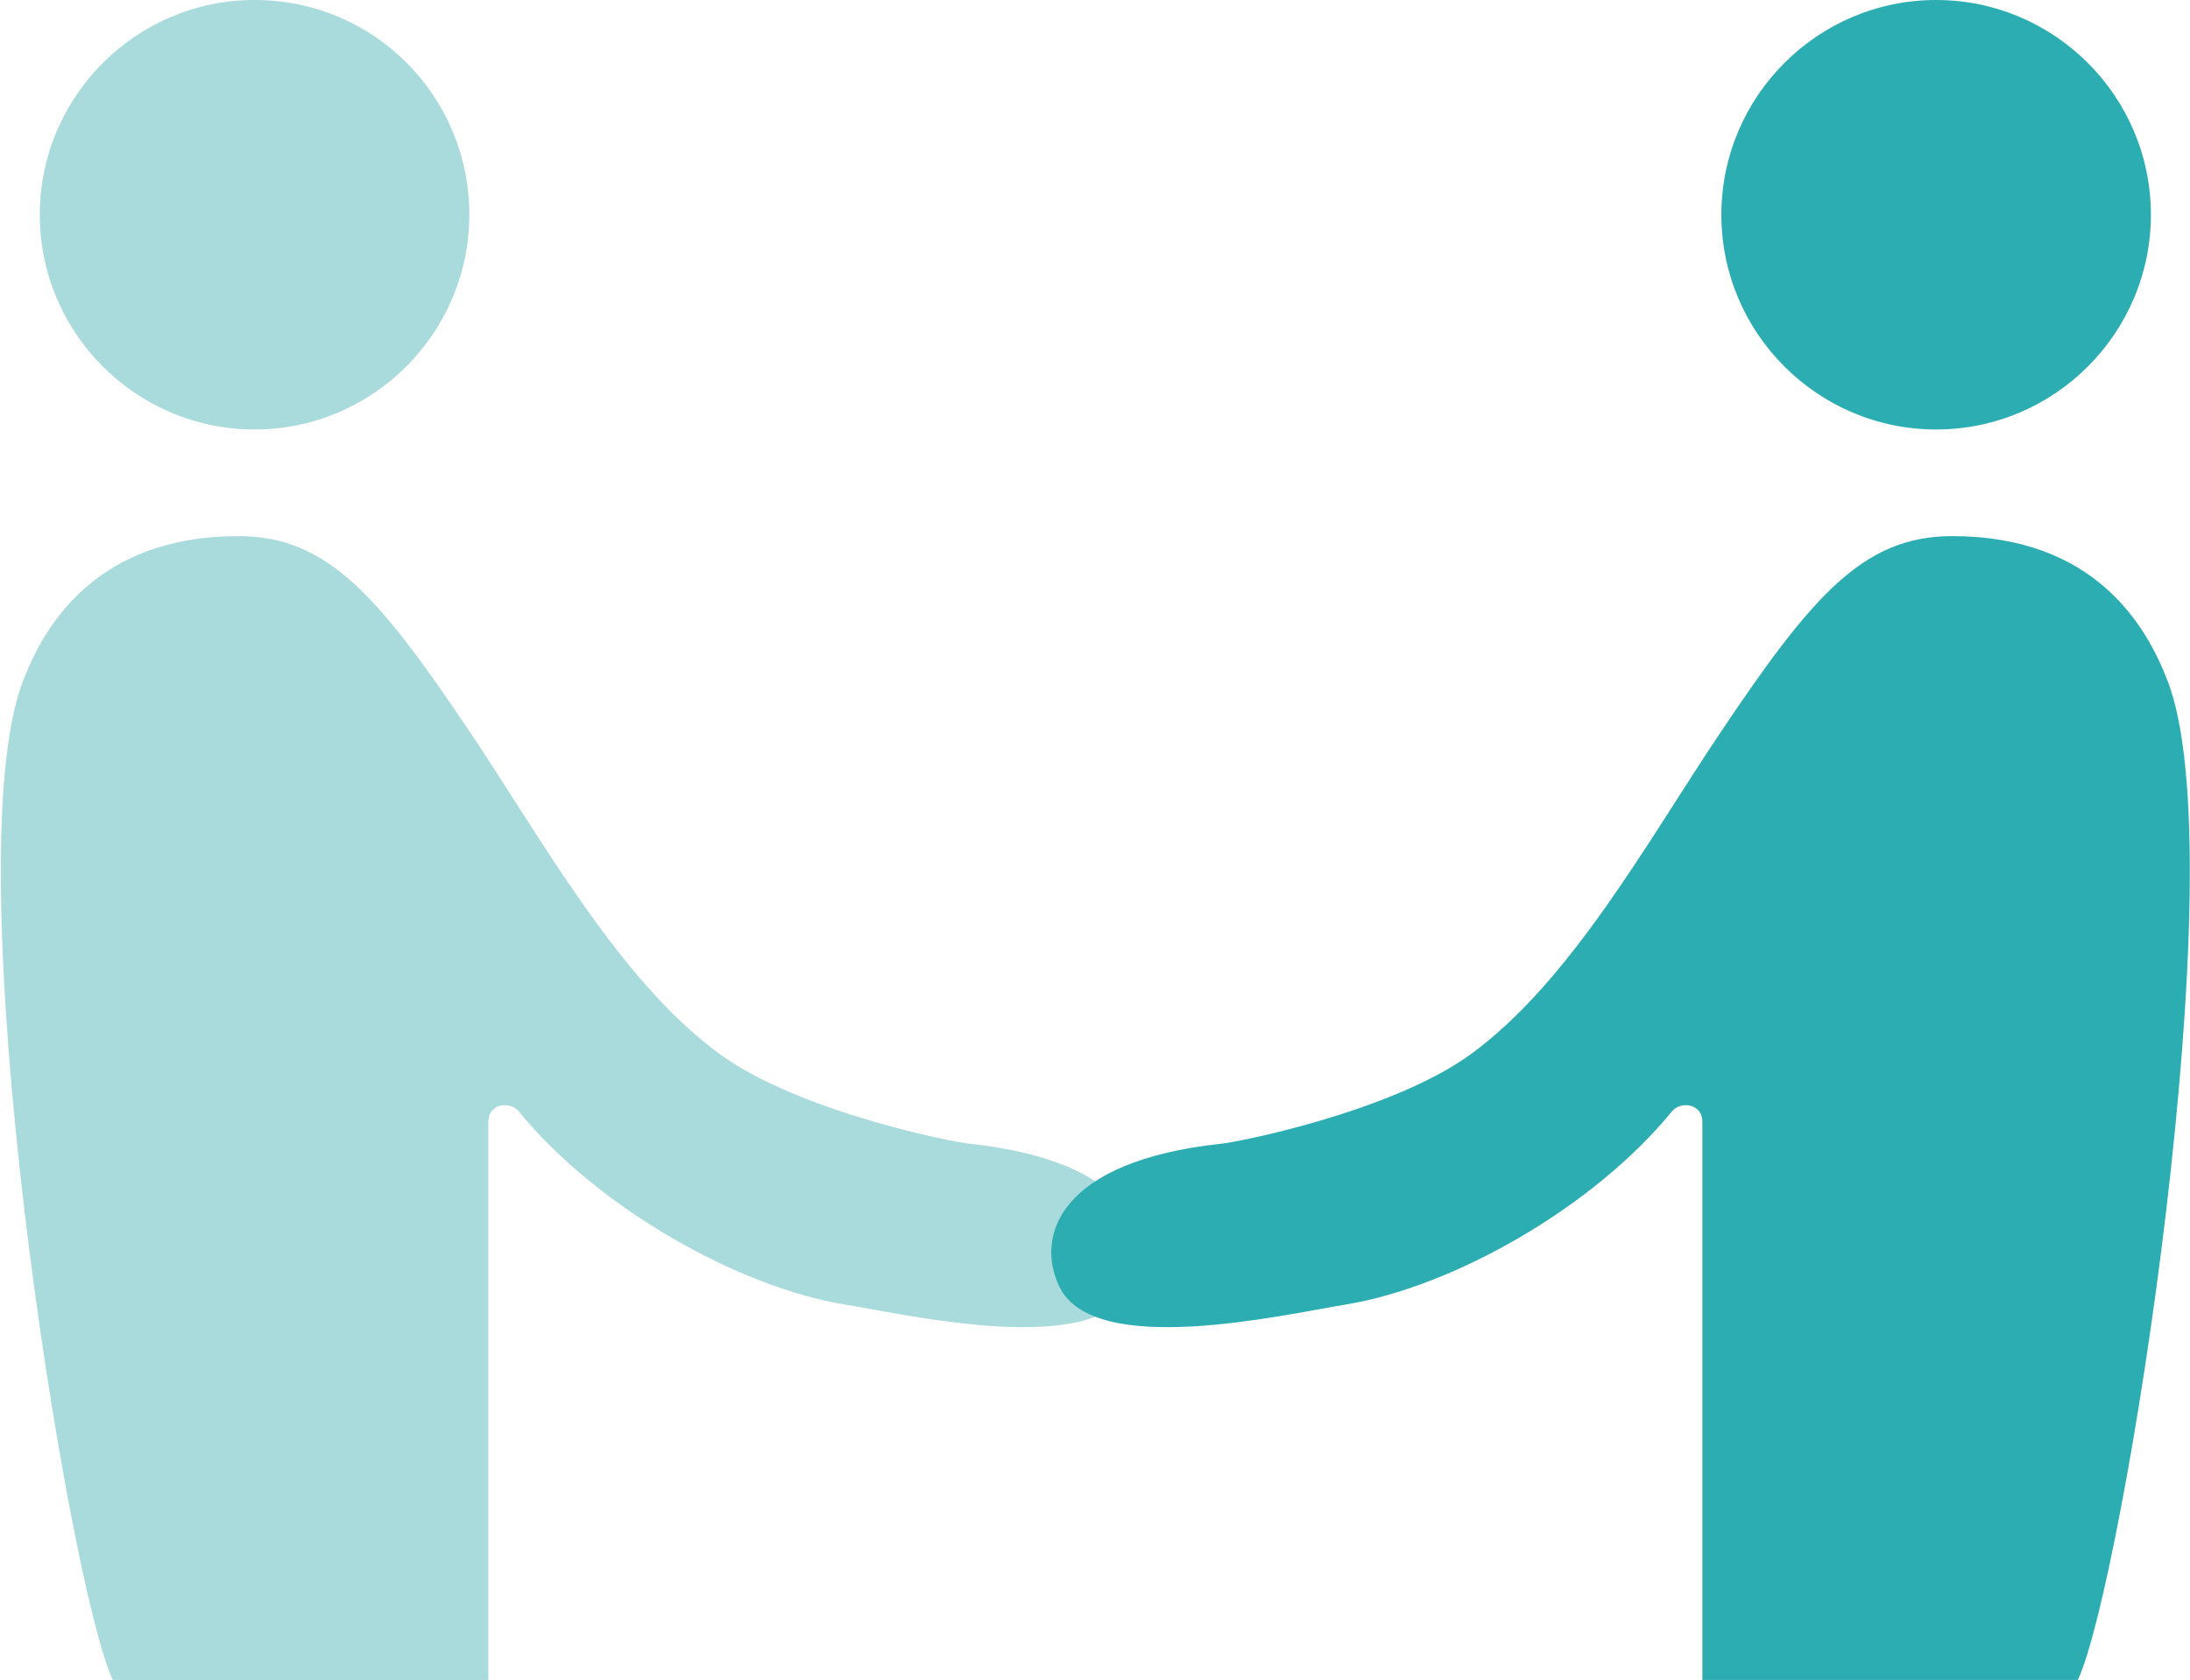
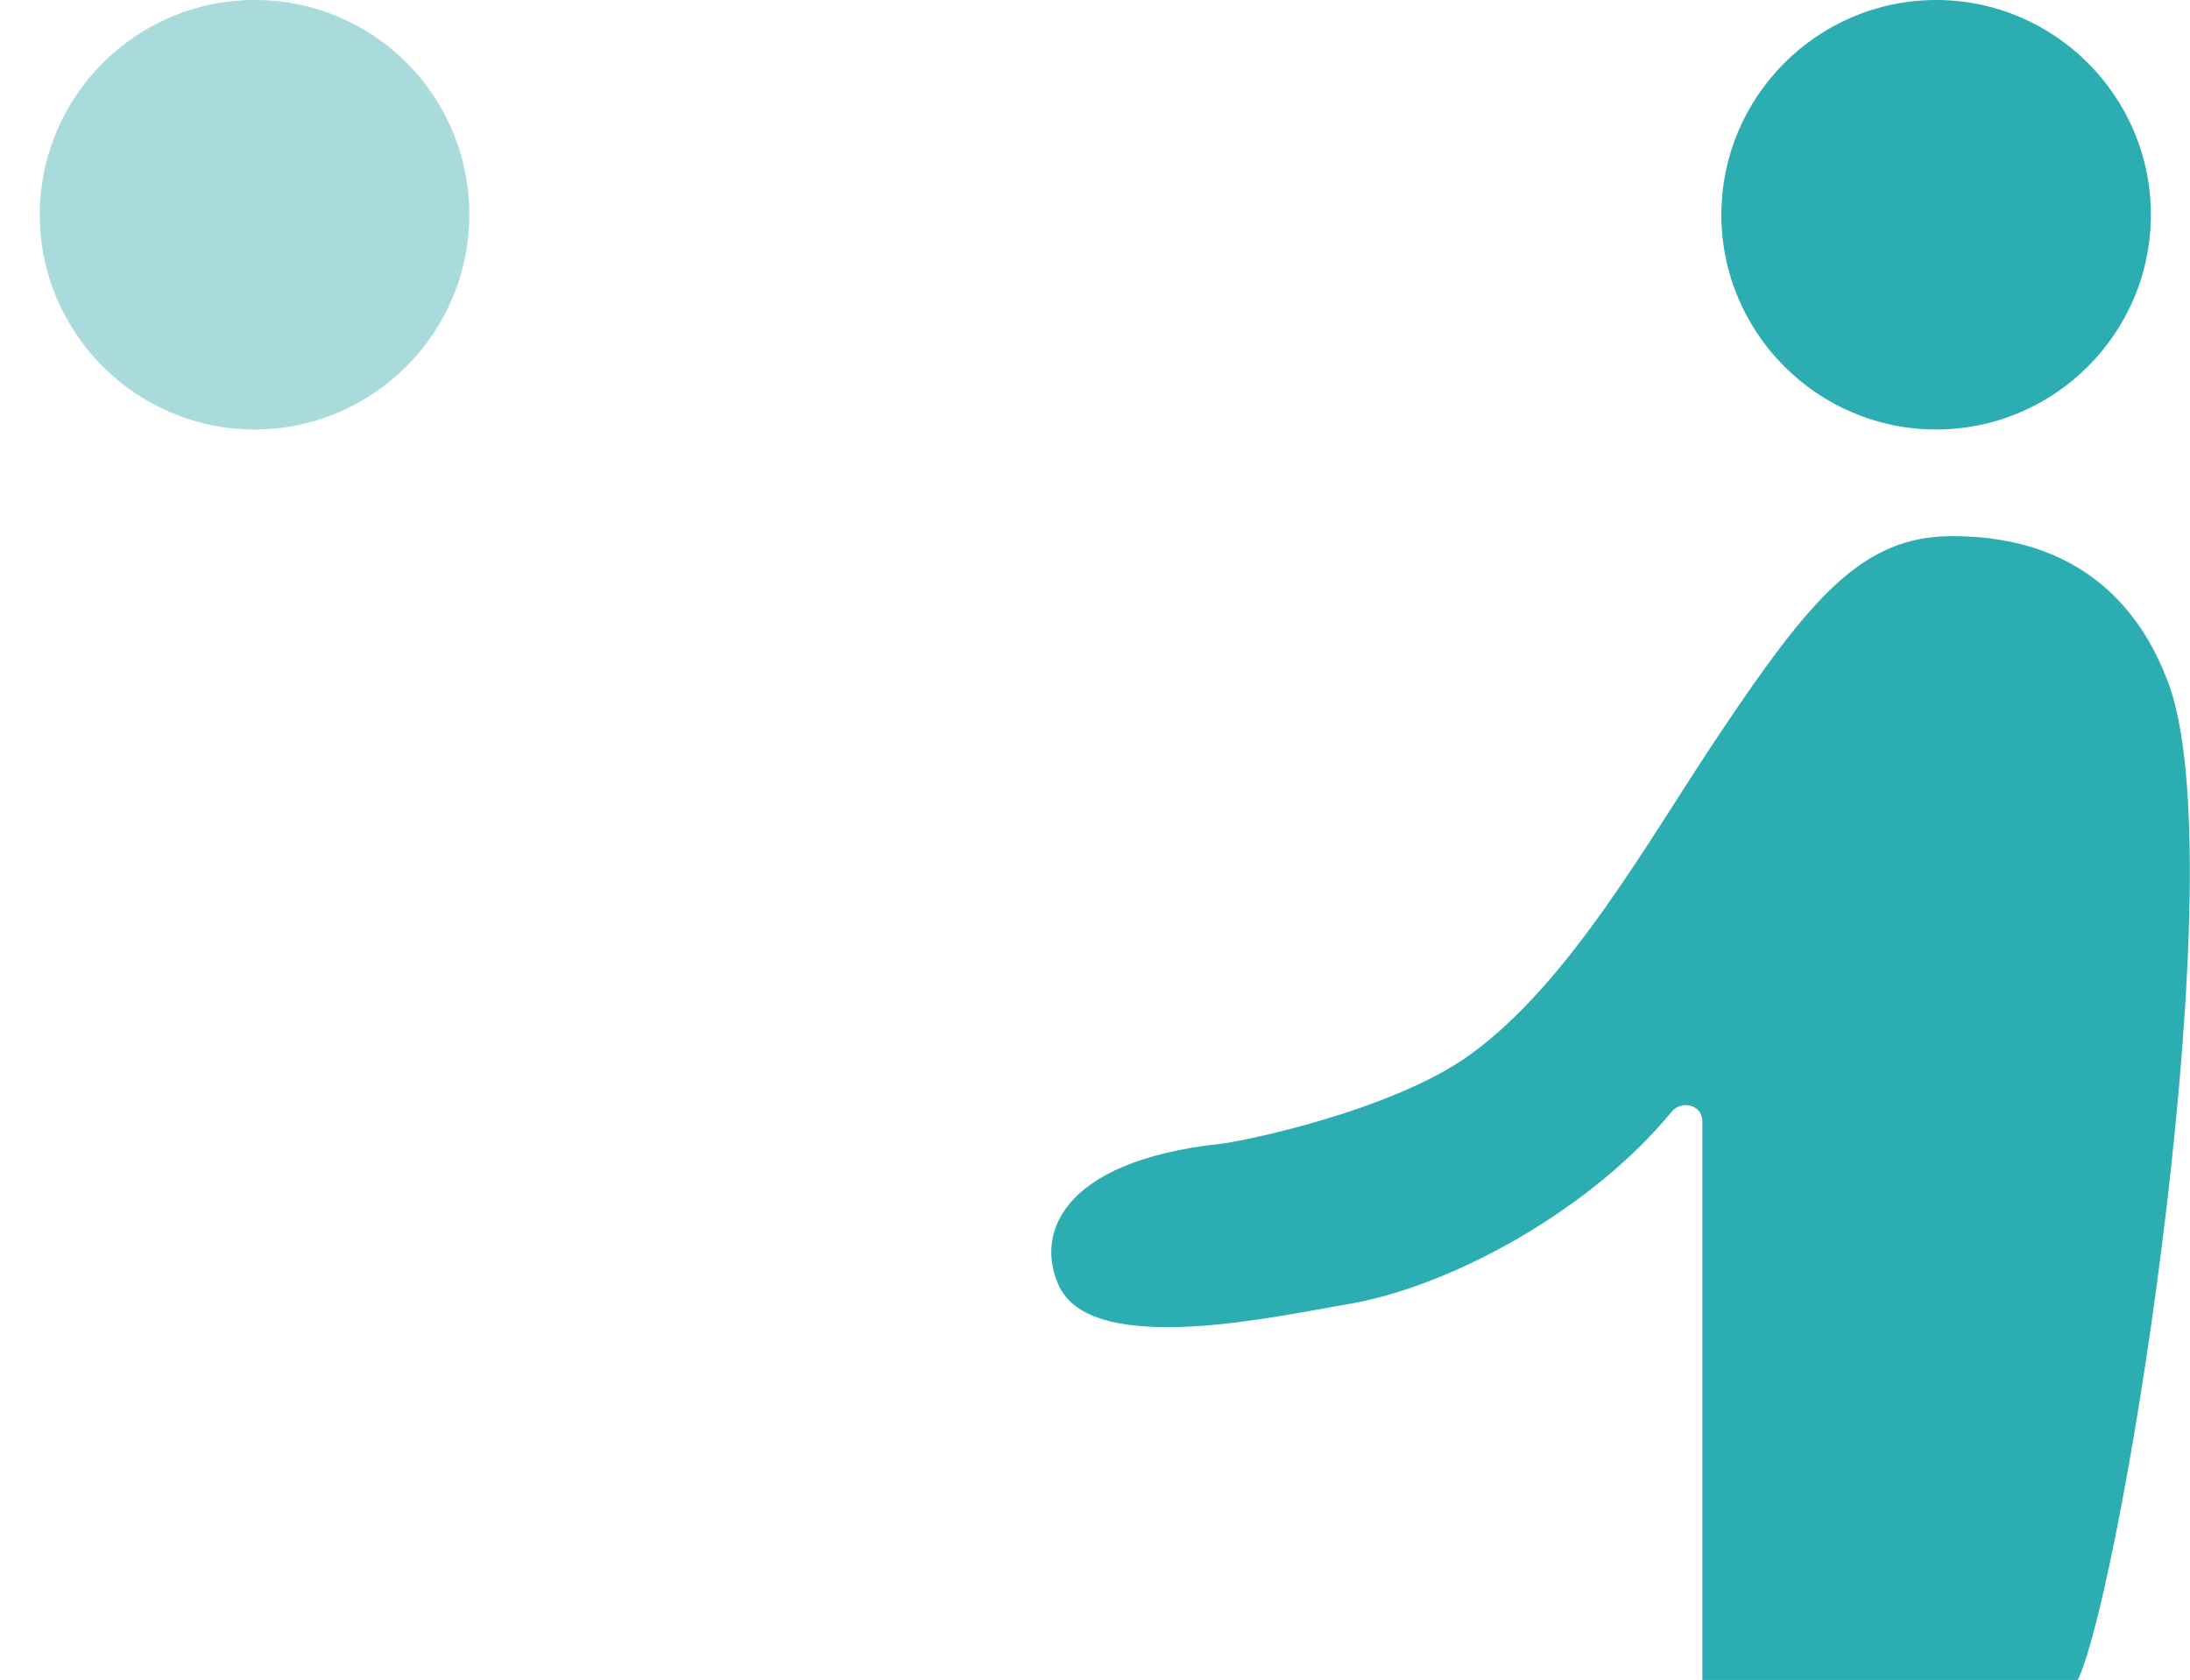
<svg xmlns="http://www.w3.org/2000/svg" xmlns:xlink="http://www.w3.org/1999/xlink" version="1.1" id="レイヤー_1" x="0px" y="0px" viewBox="0 0 149.9 115" style="enable-background:new 0 0 149.9 115;" xml:space="preserve">
  <style type="text/css">
	.st0{clip-path:url(#SVGID_00000163064584050052441530000014019075378955770015_);}
	.st1{fill:#A9DADC;}
	.st2{fill:#2BADB2;}
</style>
  <g id="グループ_96_00000104698911640644068430000006501774546436620465_" transform="translate(817.223 126)">
    <g>
      <defs>
        <rect id="SVGID_1_" x="-817.2" y="-126" width="153.6" height="115" />
      </defs>
      <clipPath id="SVGID_00000091005979389269630490000003517086489041332117_">
        <use xlink:href="#SVGID_1_" style="overflow:visible;" />
      </clipPath>
      <g id="グループ_95_00000170975917301263593940000000677255401022558597_" style="clip-path:url(#SVGID_00000091005979389269630490000003517086489041332117_);">
        <g>
          <path id="パス_254_00000125592183811253727100000001670645380163634328_" class="st1" d="M-785.1-111.3      c0,8.1-6.6,14.7-14.7,14.7c-8.1,0-14.7-6.6-14.7-14.7s6.6-14.7,14.7-14.7C-791.6-126-785.1-119.4-785.1-111.3" />
-           <path id="パス_255_00000008849246277863808780000017925717617549800840_" class="st1" d="M-809.5-11      c-3.1-6.6-11-56.3-6.1-68.5c1.4-3.6,4.9-9.8,14.7-9.8c6.1,0,9.6,4.1,15.9,13.5c4.9,7.3,10.2,17,17.1,22c5.4,3.9,15.9,6,17.1,6.1      c11,1.2,12.7,6.3,11,9.8c-2.4,4.9-15.3,1.9-19.6,1.2c-7.3-1.2-16.9-6.6-22.3-13.2c-0.4-0.5-1.2-0.6-1.7-0.2      c-0.3,0.2-0.4,0.6-0.4,0.9V-11" />
          <path id="パス_256_00000110465780194373403850000015632865241022737081_" class="st2" d="M-699.4-111.3      c0,8.1,6.6,14.7,14.7,14.7c8.1,0,14.7-6.6,14.7-14.7s-6.6-14.7-14.7-14.7C-692.8-126-699.4-119.4-699.4-111.3" />
          <path id="パス_257_00000164515598579290538070000010074294383122101678_" class="st2" d="M-675-11c3.1-6.6,11-56.3,6.1-68.5      c-1.4-3.6-4.9-9.8-14.7-9.8c-6.1,0-9.6,4.1-15.9,13.5c-4.9,7.3-10.2,17-17.1,22c-5.4,3.9-15.9,6-17.1,6.1      c-11,1.2-12.7,6.3-11,9.8c2.4,4.9,15.3,1.9,19.6,1.2c7.3-1.2,16.9-6.6,22.3-13.2c0.4-0.5,1.2-0.6,1.7-0.2      c0.3,0.2,0.4,0.6,0.4,0.9V-11" />
        </g>
      </g>
    </g>
  </g>
</svg>